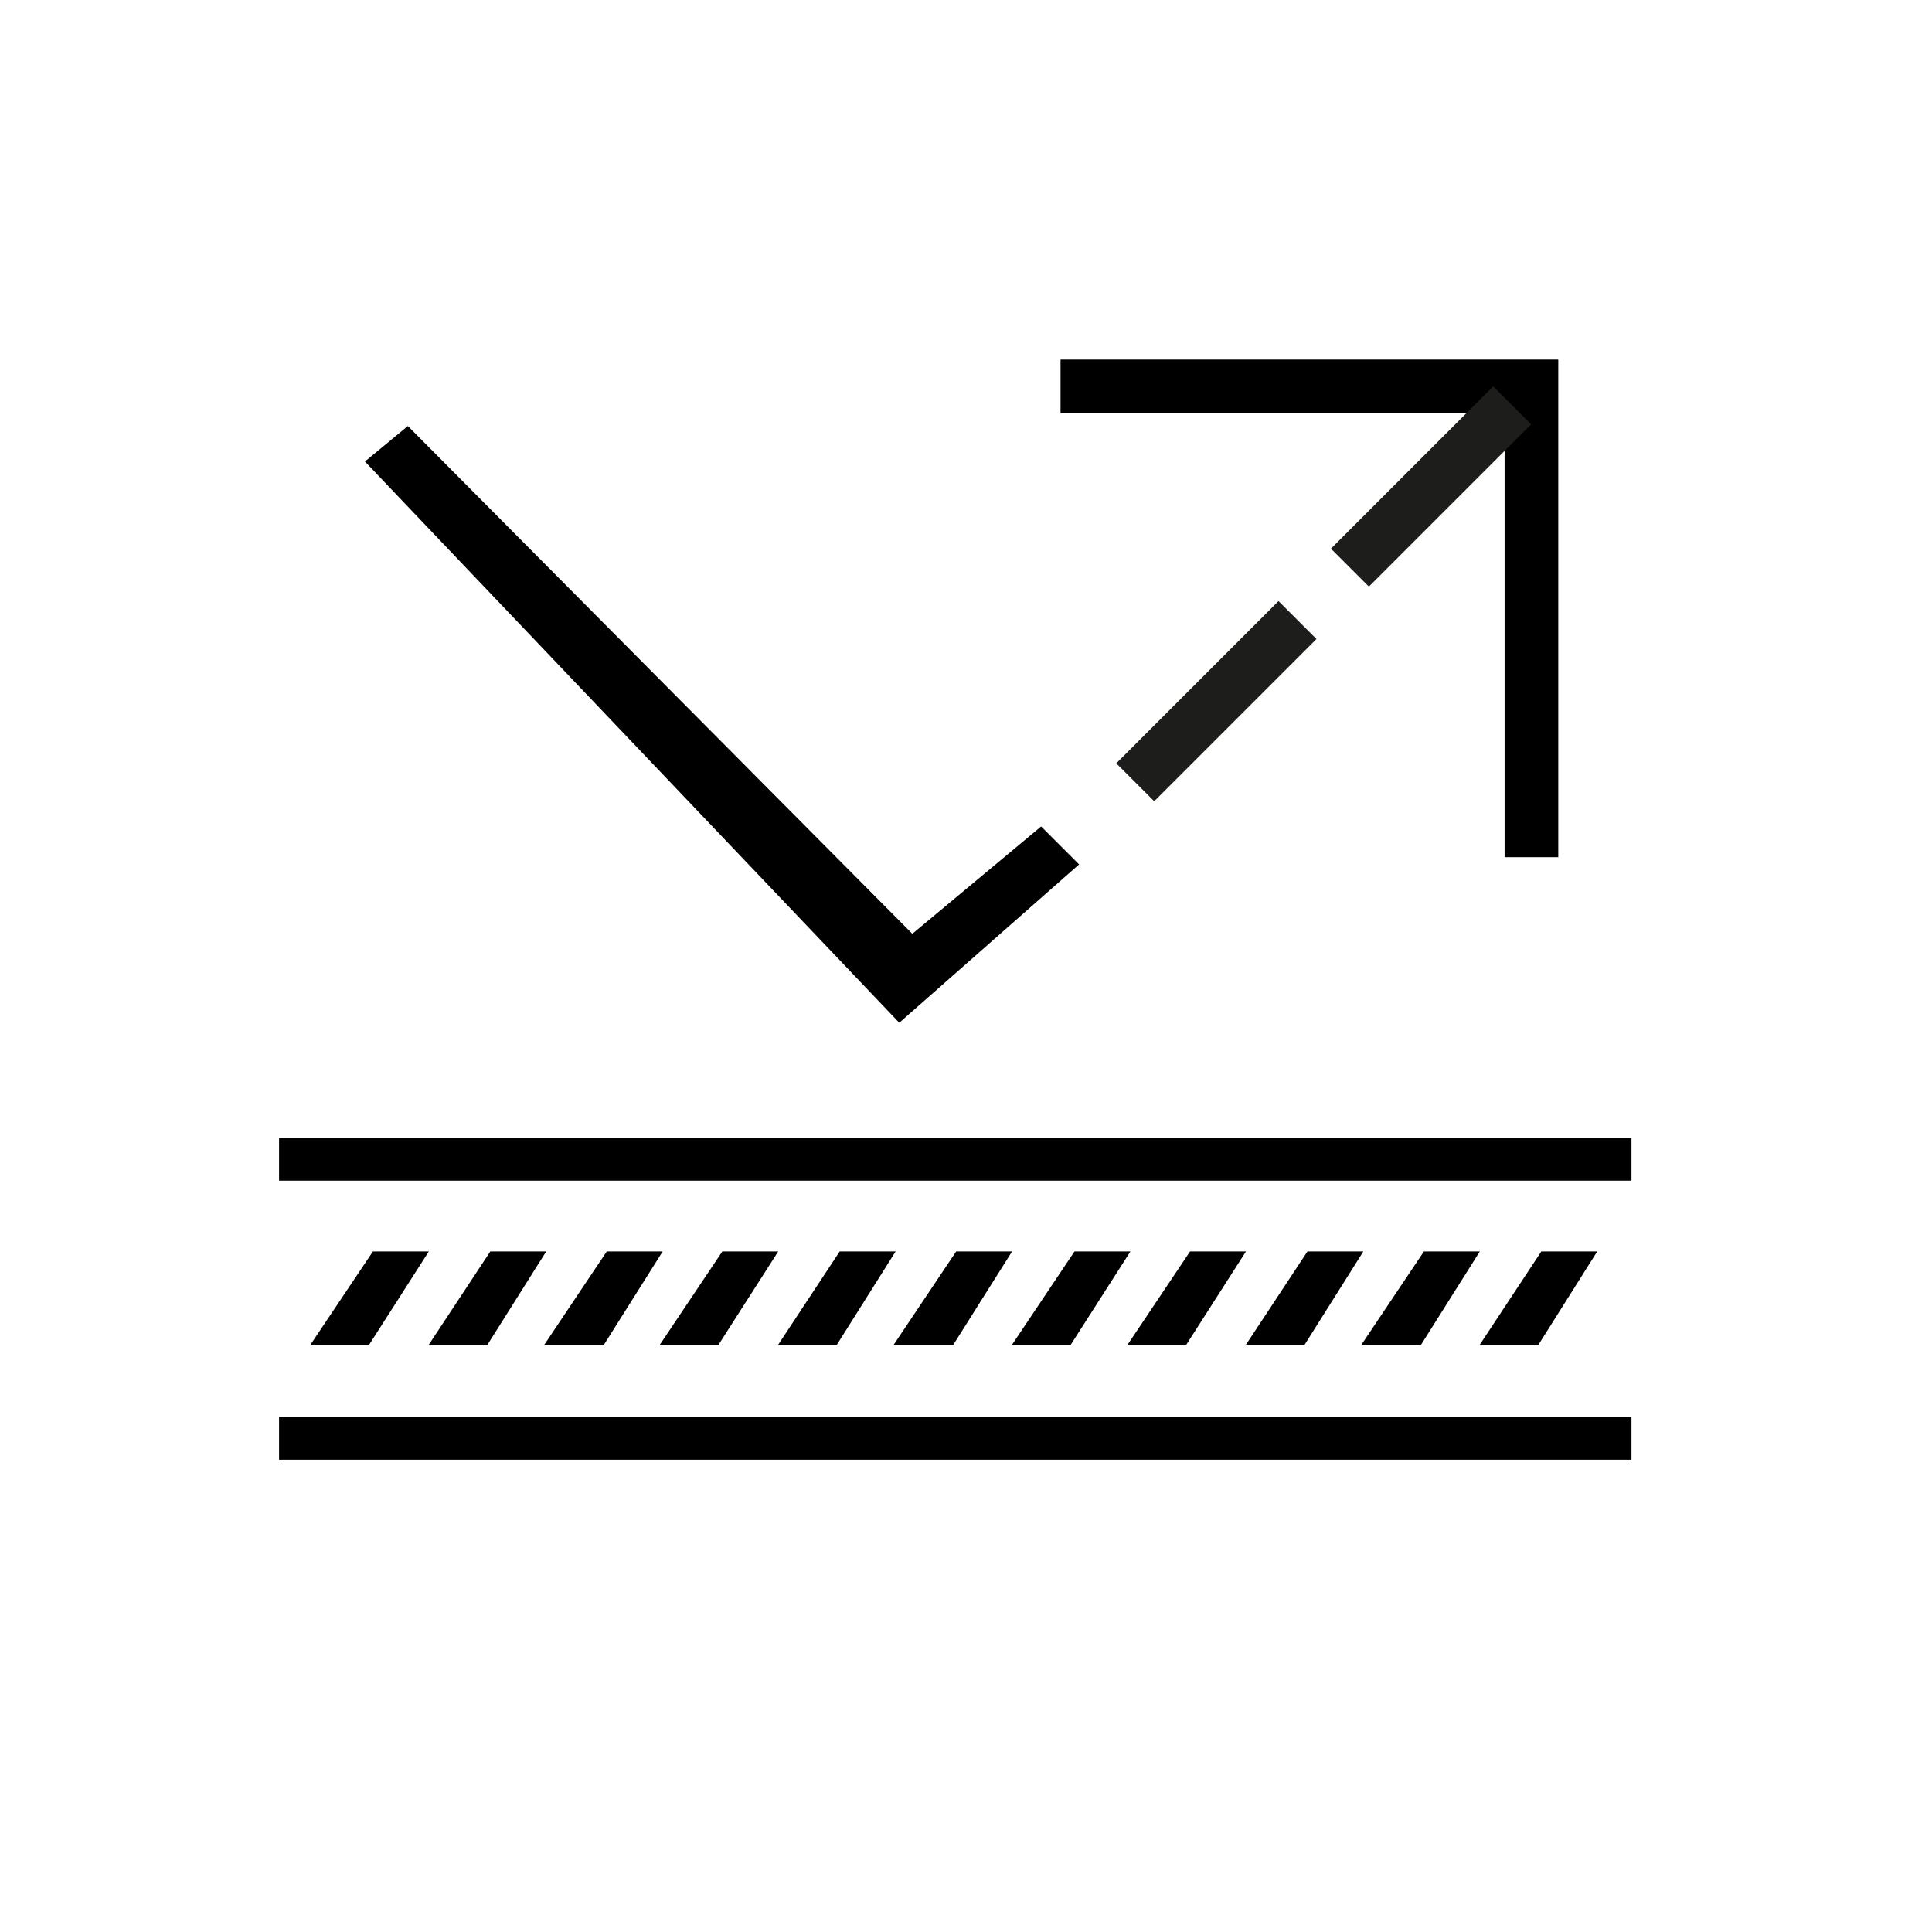
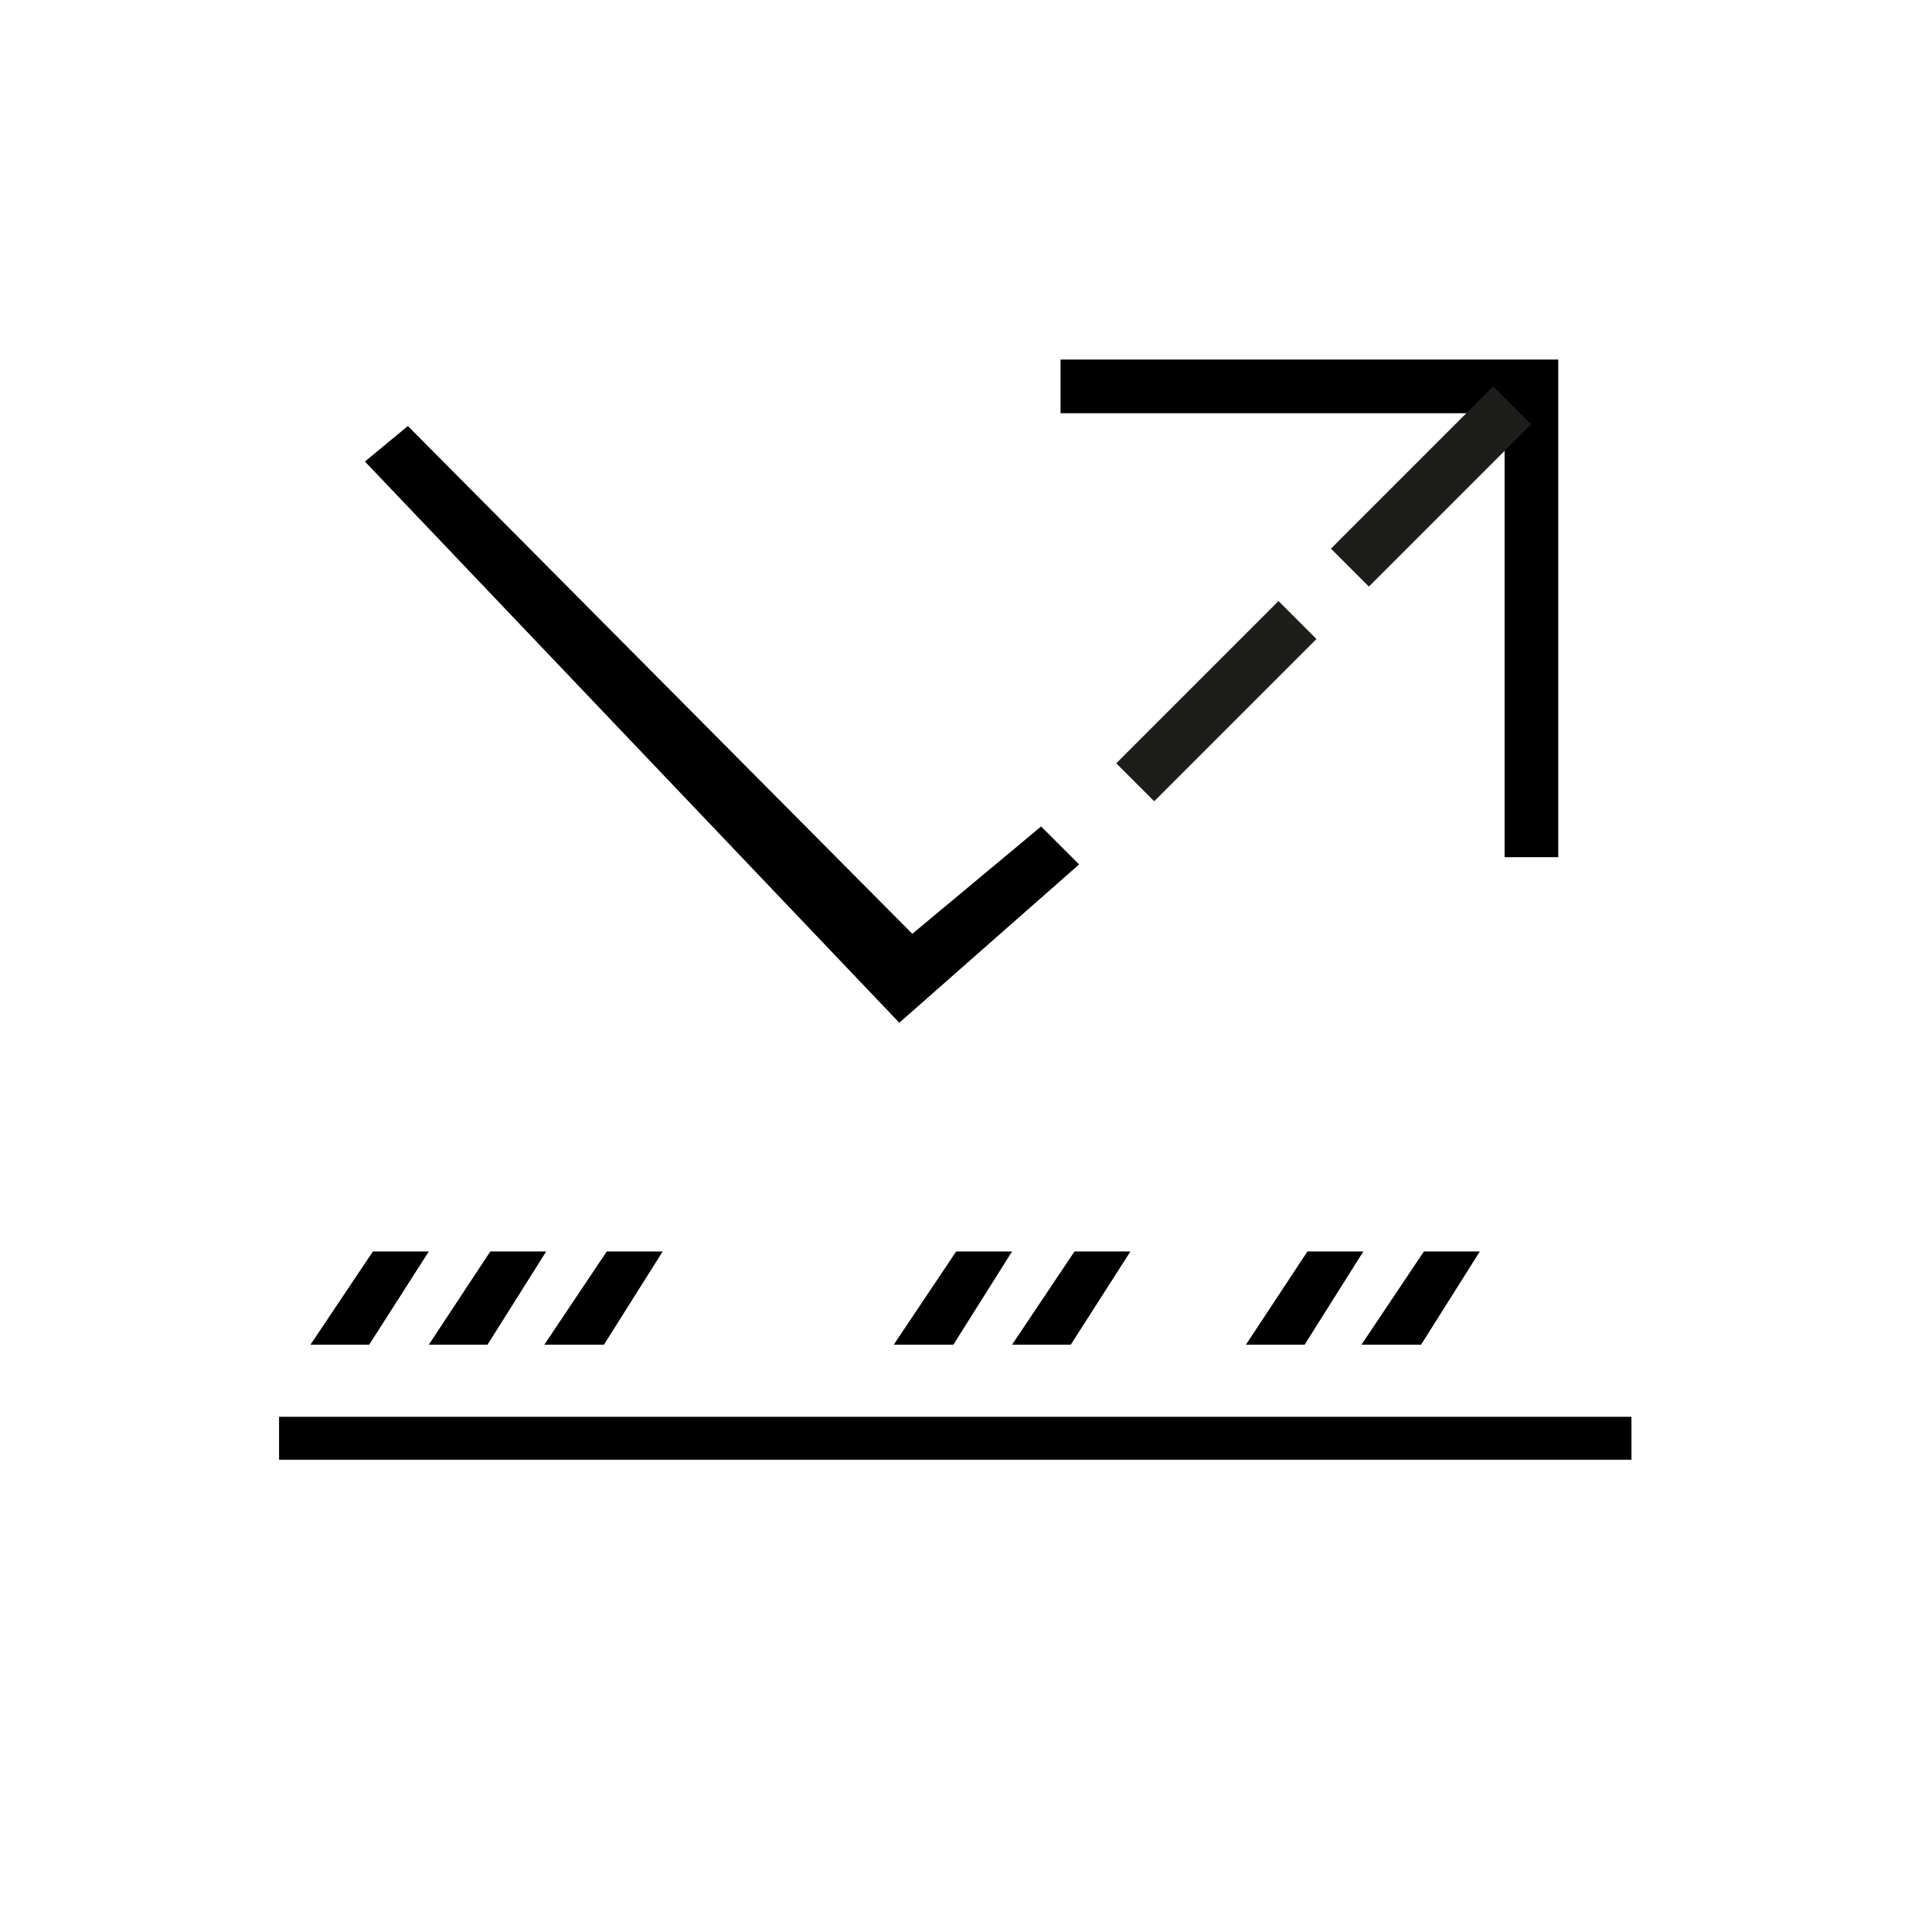
<svg xmlns="http://www.w3.org/2000/svg" width="90" height="90" viewBox="0 0 90 90" fill="none">
-   <path d="M76 53H13V55H76V53Z" fill="black" />
  <path d="M76 66H13V68H76V66Z" fill="black" />
  <path d="M19.975 58.299H17.371L14.463 62.64H17.198L19.975 58.299Z" fill="black" />
  <path d="M25.444 58.299H22.84L19.976 62.64H22.71L25.444 58.299Z" fill="black" />
  <path d="M30.87 58.299H28.265L25.358 62.64H28.135L30.87 58.299Z" fill="black" />
-   <path d="M36.252 58.299H33.648L30.739 62.64H33.474L36.252 58.299Z" fill="black" />
-   <path d="M41.721 58.299H39.116L36.252 62.64H38.986L41.721 58.299Z" fill="black" />
  <path d="M47.146 58.299H44.542L41.634 62.64H44.411L47.146 58.299Z" fill="black" />
  <path d="M52.659 58.299H50.054L47.146 62.64H49.881L52.659 58.299Z" fill="black" />
-   <path d="M58.041 58.299H55.436L52.528 62.64H55.263L58.041 58.299Z" fill="black" />
  <path d="M63.509 58.299H60.905L58.041 62.64H60.775L63.509 58.299Z" fill="black" />
  <path d="M68.935 58.299H66.331L63.422 62.64H66.2L68.935 58.299Z" fill="black" />
-   <path d="M74.404 58.299H71.8L68.935 62.64H71.669L74.404 58.299Z" fill="black" />
  <path fill-rule="evenodd" clip-rule="evenodd" d="M50.268 40.268L41.892 47.643L17 21.5L19 19.846L42.5 43.5L48.5 38.5L50.268 40.268Z" fill="black" />
  <path fill-rule="evenodd" clip-rule="evenodd" d="M49.404 16.75H72.59V39.931H70.09V19.25H49.404V16.75Z" fill="black" />
  <path fill-rule="evenodd" clip-rule="evenodd" d="M52 35.558L59.558 28L61.326 29.768L53.768 37.326L52 35.558Z" fill="#1D1D1B" />
  <path fill-rule="evenodd" clip-rule="evenodd" d="M62 25.558L69.558 18L71.326 19.768L63.768 27.326L62 25.558Z" fill="#1D1D1B" />
</svg>